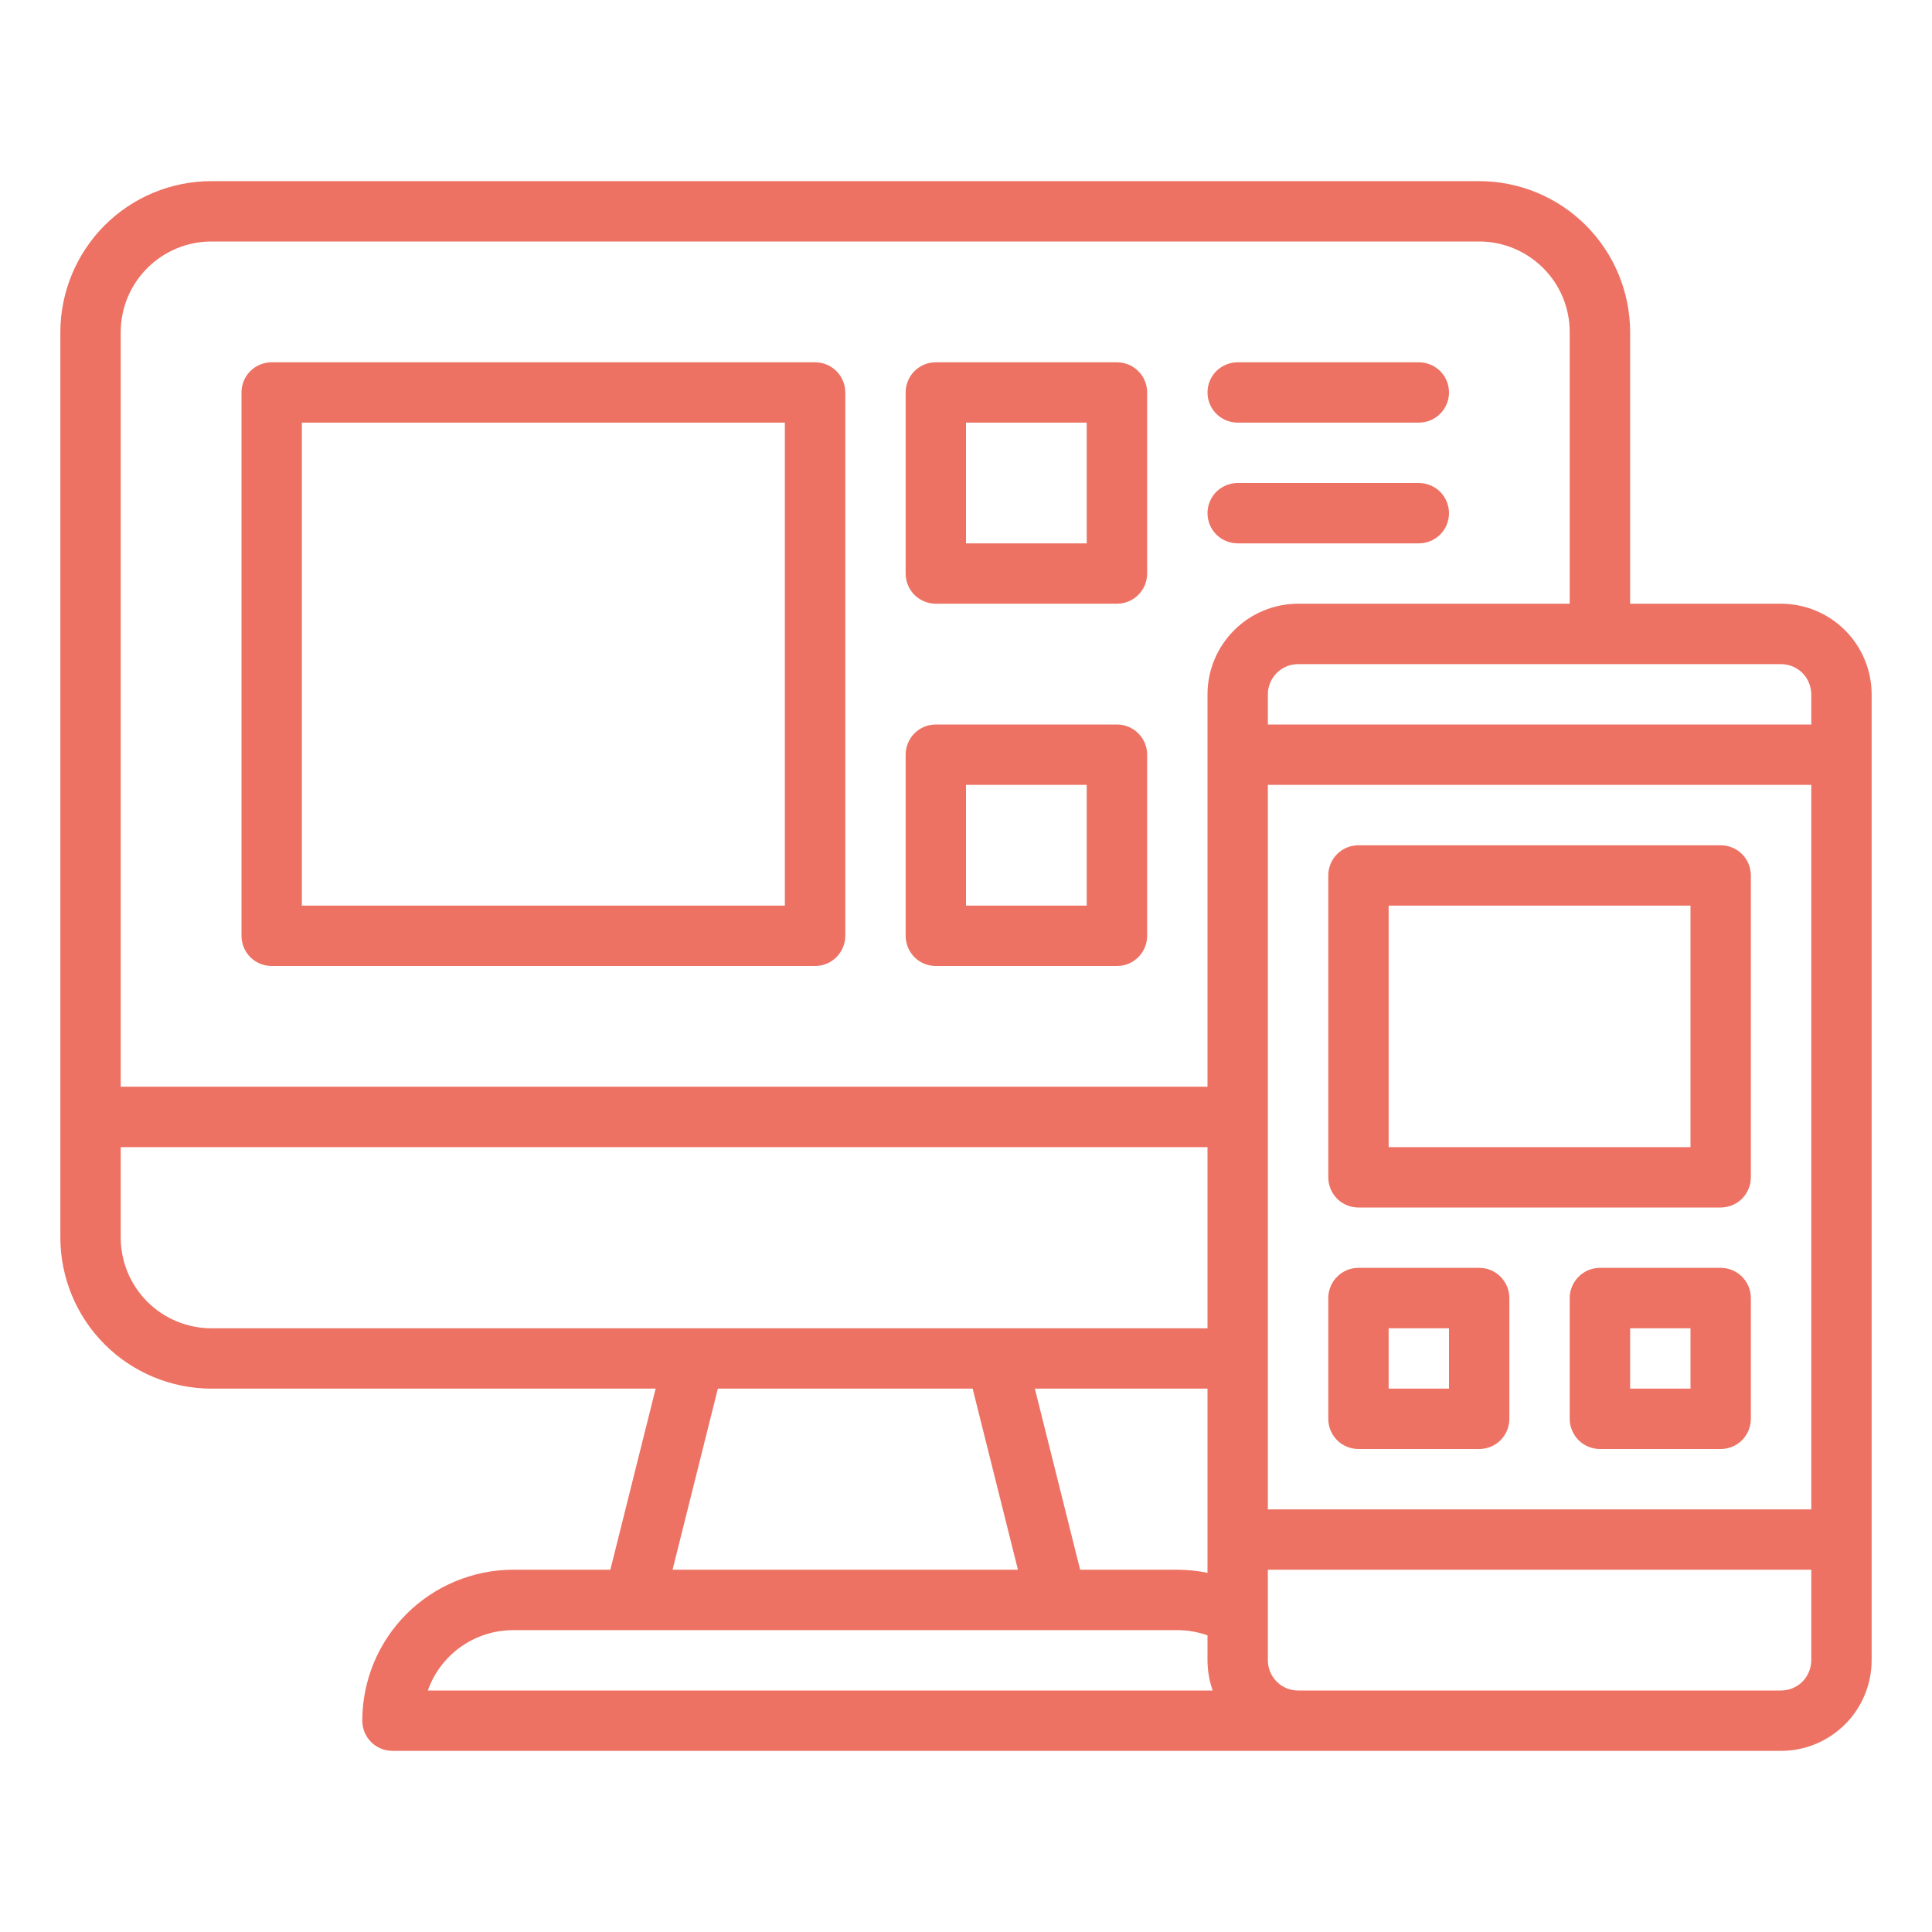
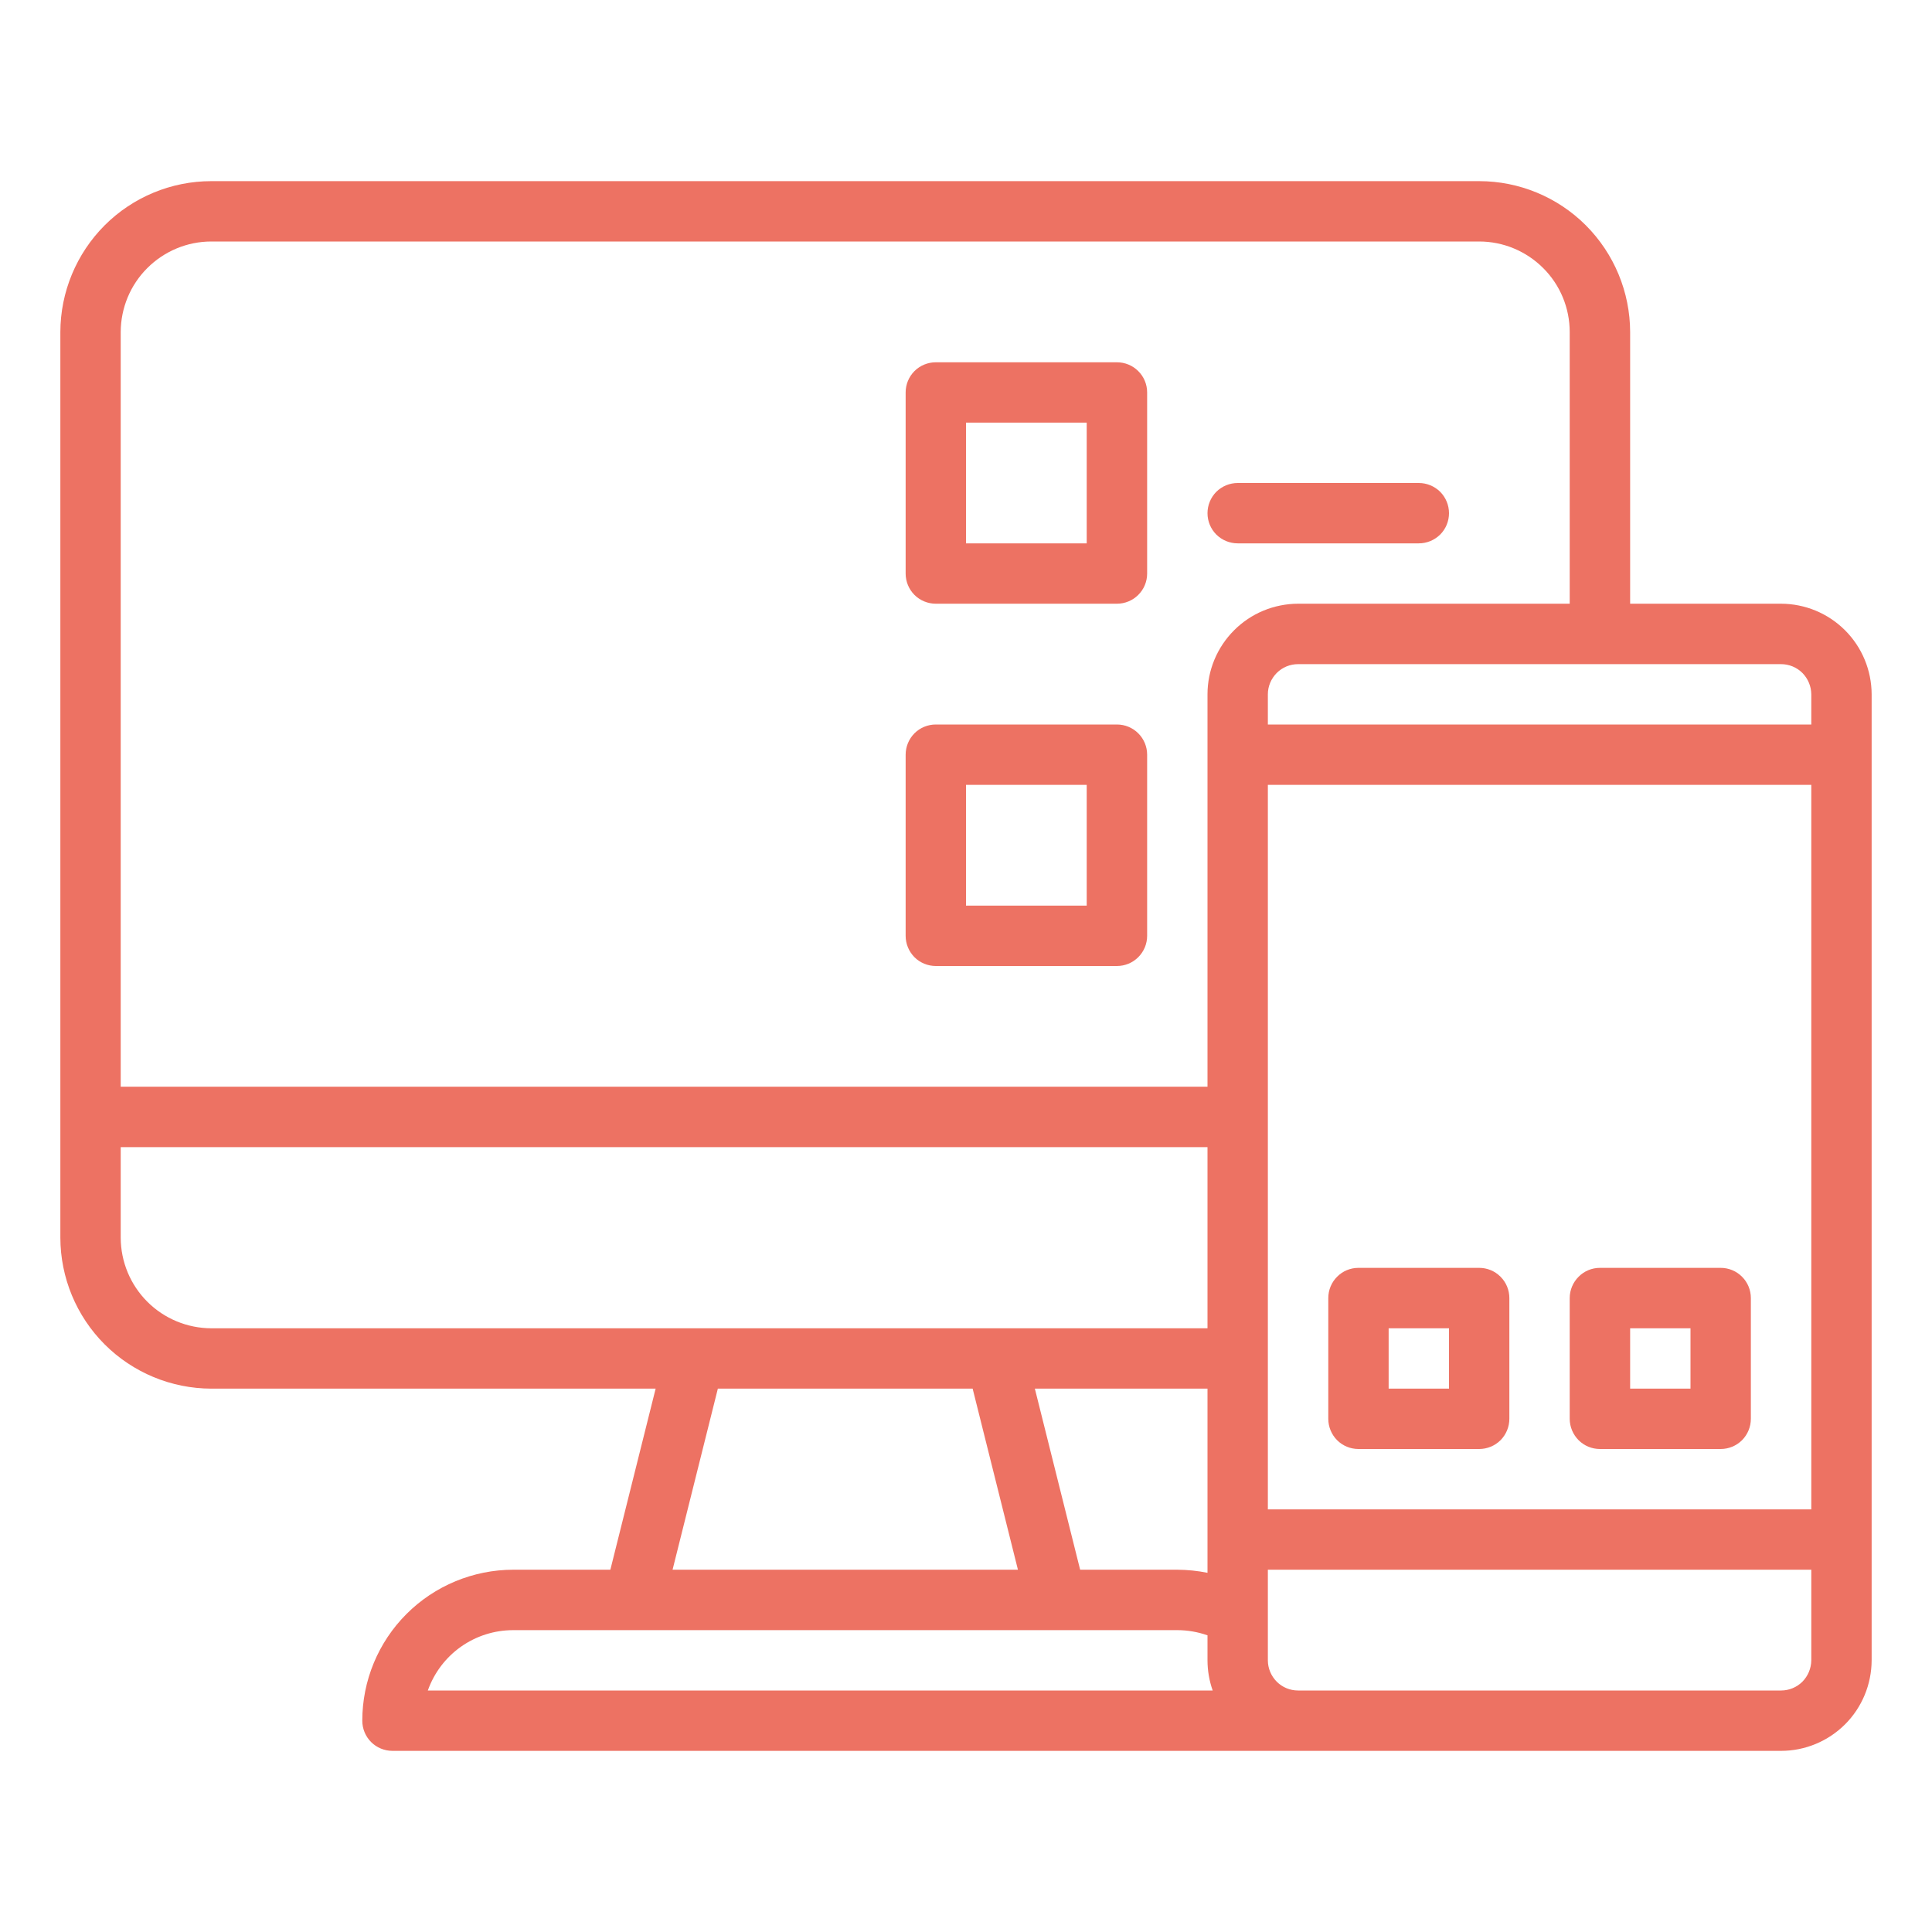
<svg xmlns="http://www.w3.org/2000/svg" width="25" height="25" viewBox="0 0 25 25" fill="none">
  <path d="M23.047 7.812H21.094V4.297C21.093 3.779 20.887 3.283 20.521 2.916C20.155 2.55 19.658 2.344 19.141 2.344H2.734C2.217 2.344 1.72 2.55 1.354 2.916C0.988 3.283 0.782 3.779 0.781 4.297V16.016C0.782 16.533 0.988 17.03 1.354 17.396C1.72 17.762 2.217 17.968 2.734 17.969H8.484L7.898 20.312H6.641C6.123 20.313 5.626 20.519 5.26 20.885C4.894 21.251 4.688 21.748 4.688 22.266C4.688 22.369 4.729 22.469 4.802 22.542C4.875 22.615 4.975 22.656 5.078 22.656H23.047C23.358 22.656 23.655 22.532 23.875 22.313C24.095 22.093 24.218 21.795 24.219 21.484V8.984C24.218 8.674 24.095 8.376 23.875 8.156C23.655 7.936 23.358 7.813 23.047 7.812ZM2.734 17.188C2.424 17.187 2.126 17.064 1.906 16.844C1.686 16.624 1.563 16.326 1.562 16.016V14.844H15.625V17.188H2.734ZM15.625 17.969V20.352C15.496 20.326 15.366 20.313 15.234 20.312H13.977L13.391 17.969H15.625ZM13.172 20.312H8.703L9.289 17.969H12.586L13.172 20.312ZM5.536 21.875C5.617 21.647 5.766 21.449 5.964 21.309C6.162 21.169 6.398 21.094 6.641 21.094H15.234C15.367 21.094 15.499 21.117 15.625 21.161V21.484C15.625 21.617 15.648 21.75 15.692 21.875H5.536ZM15.625 8.984V14.062H1.562V4.297C1.563 3.986 1.686 3.688 1.906 3.469C2.126 3.249 2.424 3.125 2.734 3.125H19.141C19.451 3.125 19.749 3.249 19.969 3.469C20.189 3.688 20.312 3.986 20.312 4.297V7.812H16.797C16.486 7.813 16.188 7.936 15.969 8.156C15.749 8.376 15.625 8.674 15.625 8.984ZM23.438 21.484C23.437 21.588 23.396 21.687 23.323 21.761C23.25 21.834 23.15 21.875 23.047 21.875H16.797C16.693 21.875 16.594 21.834 16.521 21.761C16.448 21.687 16.406 21.588 16.406 21.484V20.312H23.438V21.484ZM23.438 19.531H16.406V10.156H23.438V19.531ZM23.438 9.375H16.406V8.984C16.406 8.881 16.448 8.782 16.521 8.708C16.594 8.635 16.693 8.594 16.797 8.594H23.047C23.15 8.594 23.25 8.635 23.323 8.708C23.396 8.782 23.437 8.881 23.438 8.984V9.375Z" fill="#ED7263" />
-   <path d="M10.547 4.688H3.516C3.412 4.688 3.313 4.729 3.239 4.802C3.166 4.875 3.125 4.975 3.125 5.078V12.109C3.125 12.213 3.166 12.312 3.239 12.386C3.313 12.459 3.412 12.5 3.516 12.5H10.547C10.65 12.5 10.75 12.459 10.823 12.386C10.896 12.312 10.938 12.213 10.938 12.109V5.078C10.938 4.975 10.896 4.875 10.823 4.802C10.75 4.729 10.65 4.688 10.547 4.688ZM10.156 11.719H3.906V5.469H10.156V11.719Z" fill="#ED7263" />
-   <path d="M17.578 15.625H22.266C22.369 15.625 22.469 15.584 22.542 15.511C22.615 15.437 22.656 15.338 22.656 15.234V11.328C22.656 11.225 22.615 11.125 22.542 11.052C22.469 10.979 22.369 10.938 22.266 10.938H17.578C17.474 10.938 17.375 10.979 17.302 11.052C17.229 11.125 17.188 11.225 17.188 11.328V15.234C17.188 15.338 17.229 15.437 17.302 15.511C17.375 15.584 17.474 15.625 17.578 15.625ZM17.969 11.719H21.875V14.844H17.969V11.719Z" fill="#ED7263" />
  <path d="M14.453 4.688H12.109C12.006 4.688 11.906 4.729 11.833 4.802C11.76 4.875 11.719 4.975 11.719 5.078V7.422C11.719 7.525 11.76 7.625 11.833 7.698C11.906 7.771 12.006 7.812 12.109 7.812H14.453C14.557 7.812 14.656 7.771 14.729 7.698C14.803 7.625 14.844 7.525 14.844 7.422V5.078C14.844 4.975 14.803 4.875 14.729 4.802C14.656 4.729 14.557 4.688 14.453 4.688ZM14.062 7.031H12.5V5.469H14.062V7.031Z" fill="#ED7263" />
  <path d="M14.453 9.375H12.109C12.006 9.375 11.906 9.416 11.833 9.489C11.76 9.563 11.719 9.662 11.719 9.766V12.109C11.719 12.213 11.76 12.312 11.833 12.386C11.906 12.459 12.006 12.5 12.109 12.5H14.453C14.557 12.5 14.656 12.459 14.729 12.386C14.803 12.312 14.844 12.213 14.844 12.109V9.766C14.844 9.662 14.803 9.563 14.729 9.489C14.656 9.416 14.557 9.375 14.453 9.375ZM14.062 11.719H12.5V10.156H14.062V11.719Z" fill="#ED7263" />
  <path d="M17.578 18.75H19.141C19.244 18.75 19.344 18.709 19.417 18.636C19.49 18.562 19.531 18.463 19.531 18.359V16.797C19.531 16.693 19.49 16.594 19.417 16.521C19.344 16.447 19.244 16.406 19.141 16.406H17.578C17.474 16.406 17.375 16.447 17.302 16.521C17.229 16.594 17.188 16.693 17.188 16.797V18.359C17.188 18.463 17.229 18.562 17.302 18.636C17.375 18.709 17.474 18.75 17.578 18.75ZM17.969 17.188H18.75V17.969H17.969V17.188Z" fill="#ED7263" />
  <path d="M22.266 16.406H20.703C20.599 16.406 20.5 16.447 20.427 16.521C20.354 16.594 20.312 16.693 20.312 16.797V18.359C20.312 18.463 20.354 18.562 20.427 18.636C20.5 18.709 20.599 18.75 20.703 18.75H22.266C22.369 18.75 22.469 18.709 22.542 18.636C22.615 18.562 22.656 18.463 22.656 18.359V16.797C22.656 16.693 22.615 16.594 22.542 16.521C22.469 16.447 22.369 16.406 22.266 16.406ZM21.875 17.969H21.094V17.188H21.875V17.969Z" fill="#ED7263" />
-   <path d="M16.016 5.469H18.359C18.463 5.469 18.562 5.428 18.636 5.354C18.709 5.281 18.75 5.182 18.75 5.078C18.75 4.975 18.709 4.875 18.636 4.802C18.562 4.729 18.463 4.688 18.359 4.688H16.016C15.912 4.688 15.813 4.729 15.739 4.802C15.666 4.875 15.625 4.975 15.625 5.078C15.625 5.182 15.666 5.281 15.739 5.354C15.813 5.428 15.912 5.469 16.016 5.469Z" fill="#ED7263" />
  <path d="M18.75 6.641C18.75 6.537 18.709 6.438 18.636 6.364C18.562 6.291 18.463 6.25 18.359 6.25H16.016C15.912 6.25 15.813 6.291 15.739 6.364C15.666 6.438 15.625 6.537 15.625 6.641C15.625 6.744 15.666 6.844 15.739 6.917C15.813 6.99 15.912 7.031 16.016 7.031H18.359C18.463 7.031 18.562 6.99 18.636 6.917C18.709 6.844 18.75 6.744 18.75 6.641Z" fill="#ED7263" />
</svg>